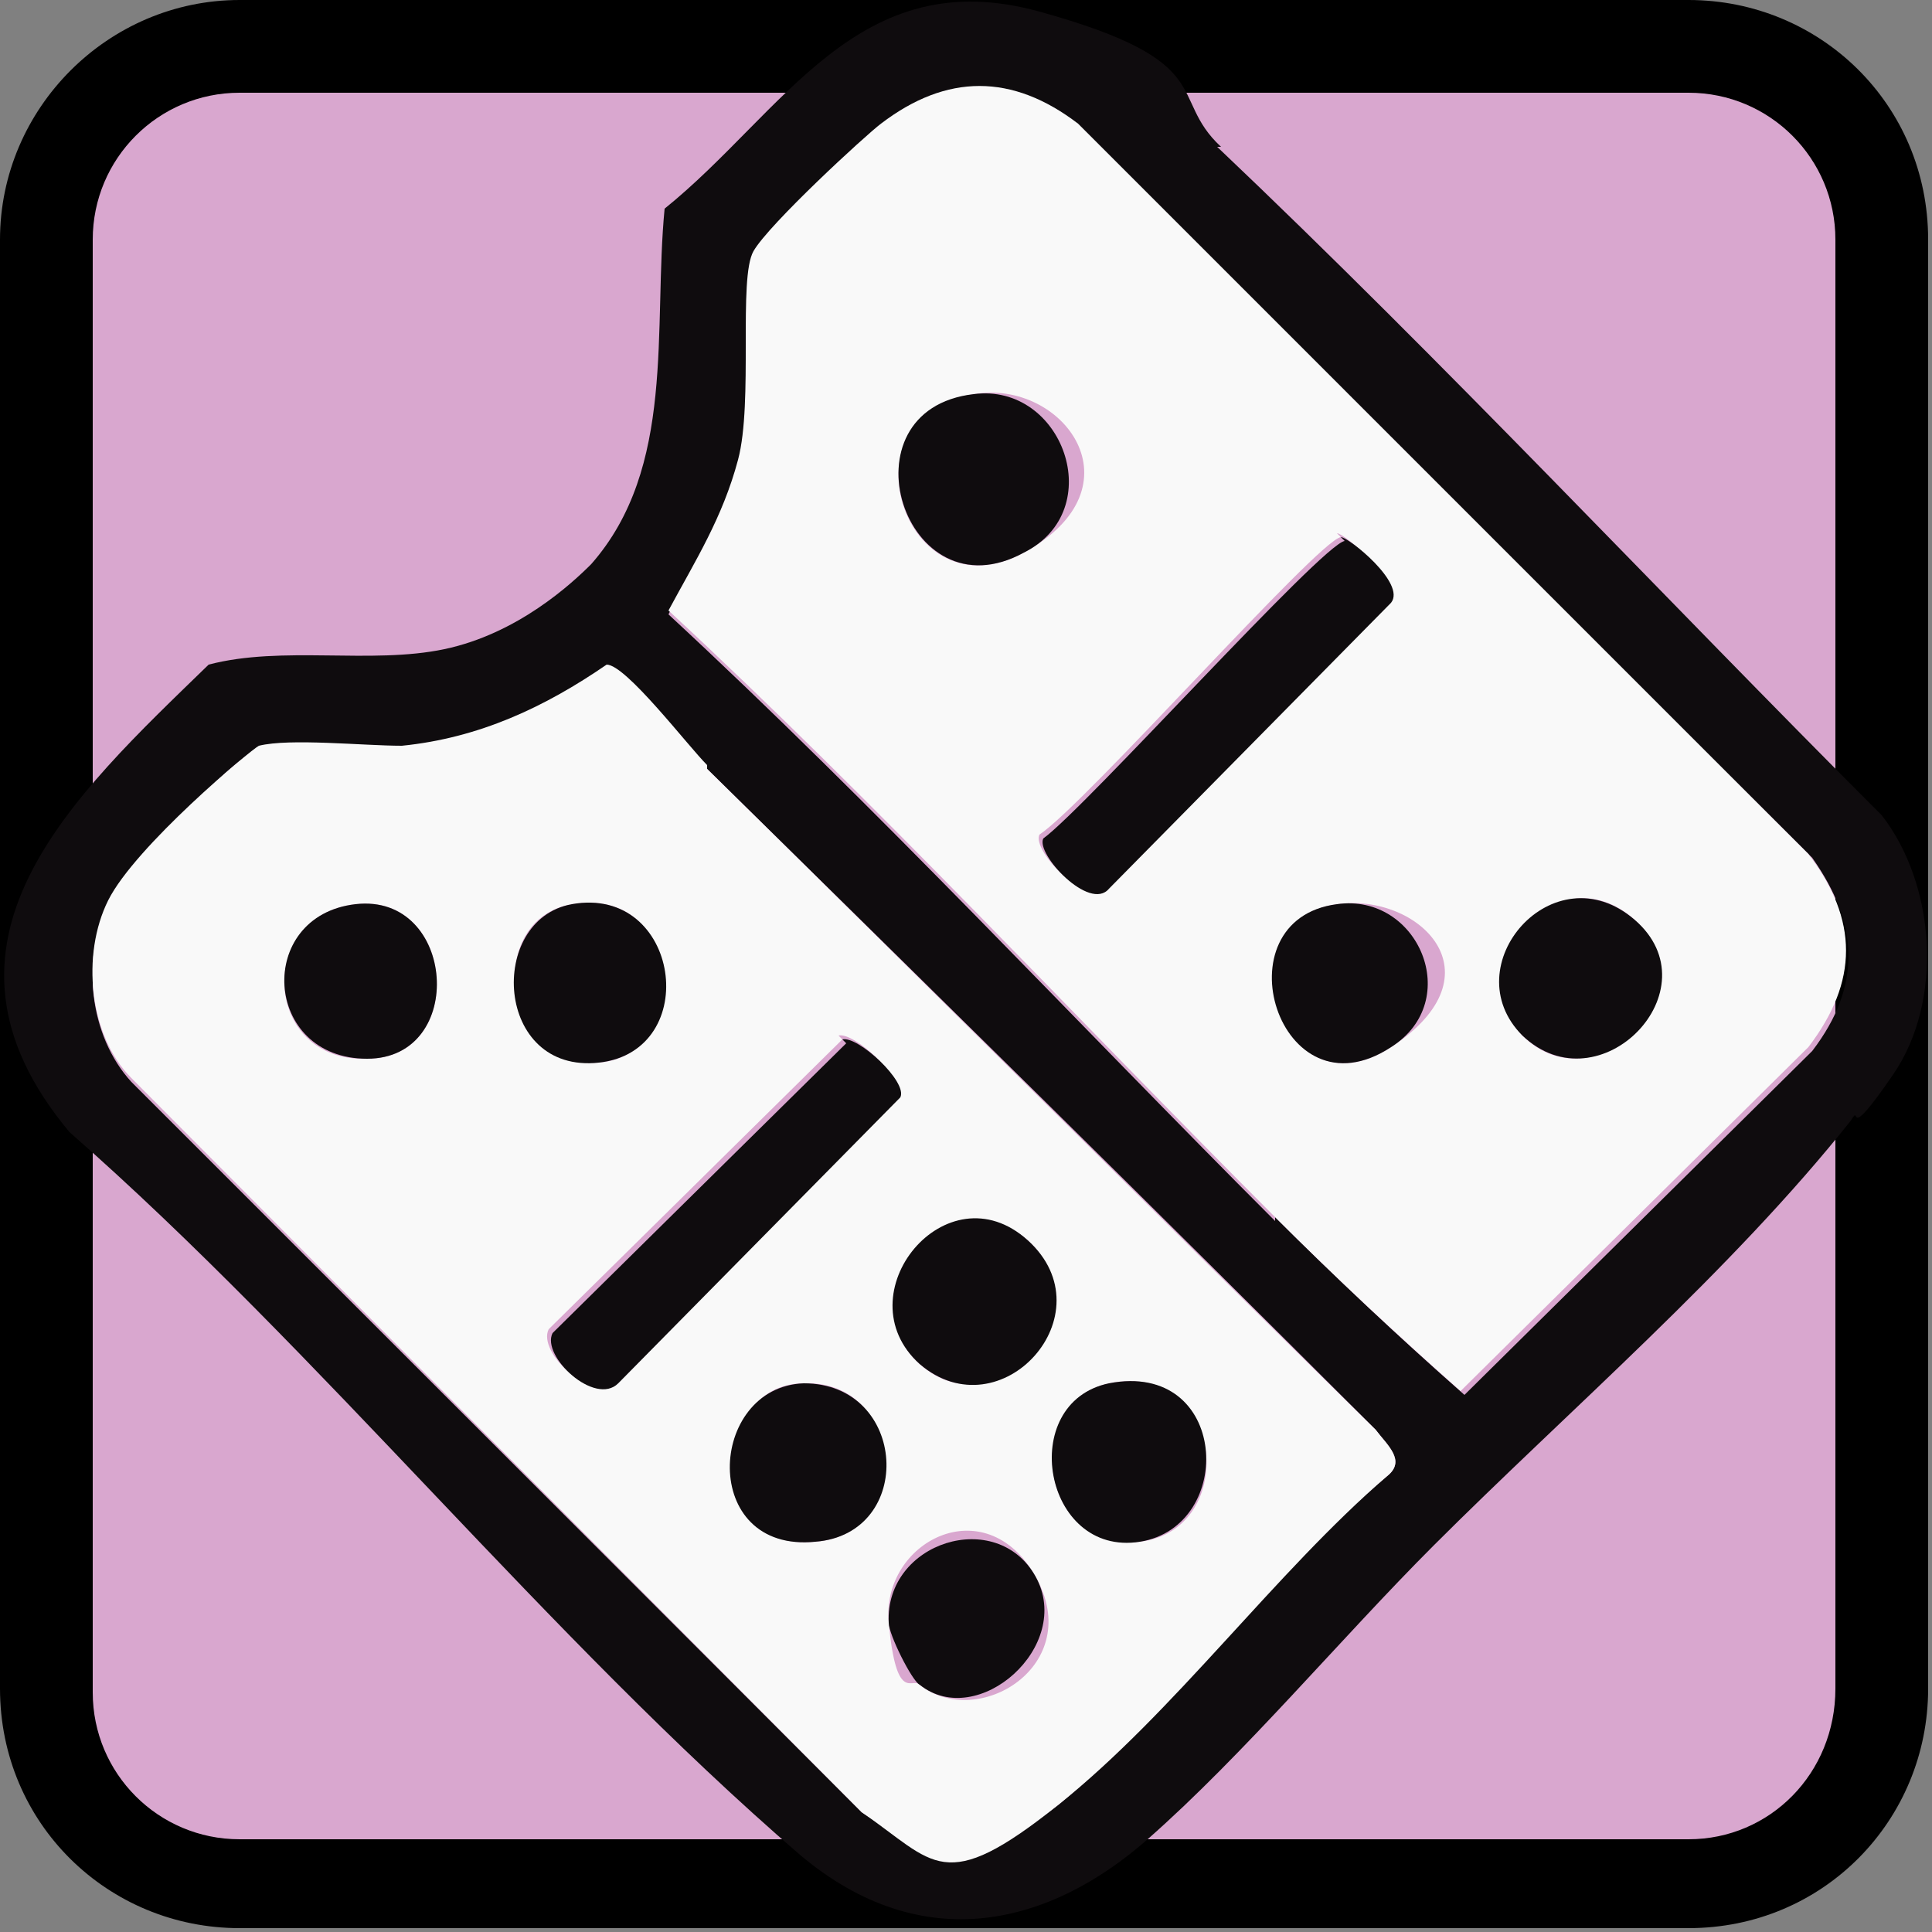
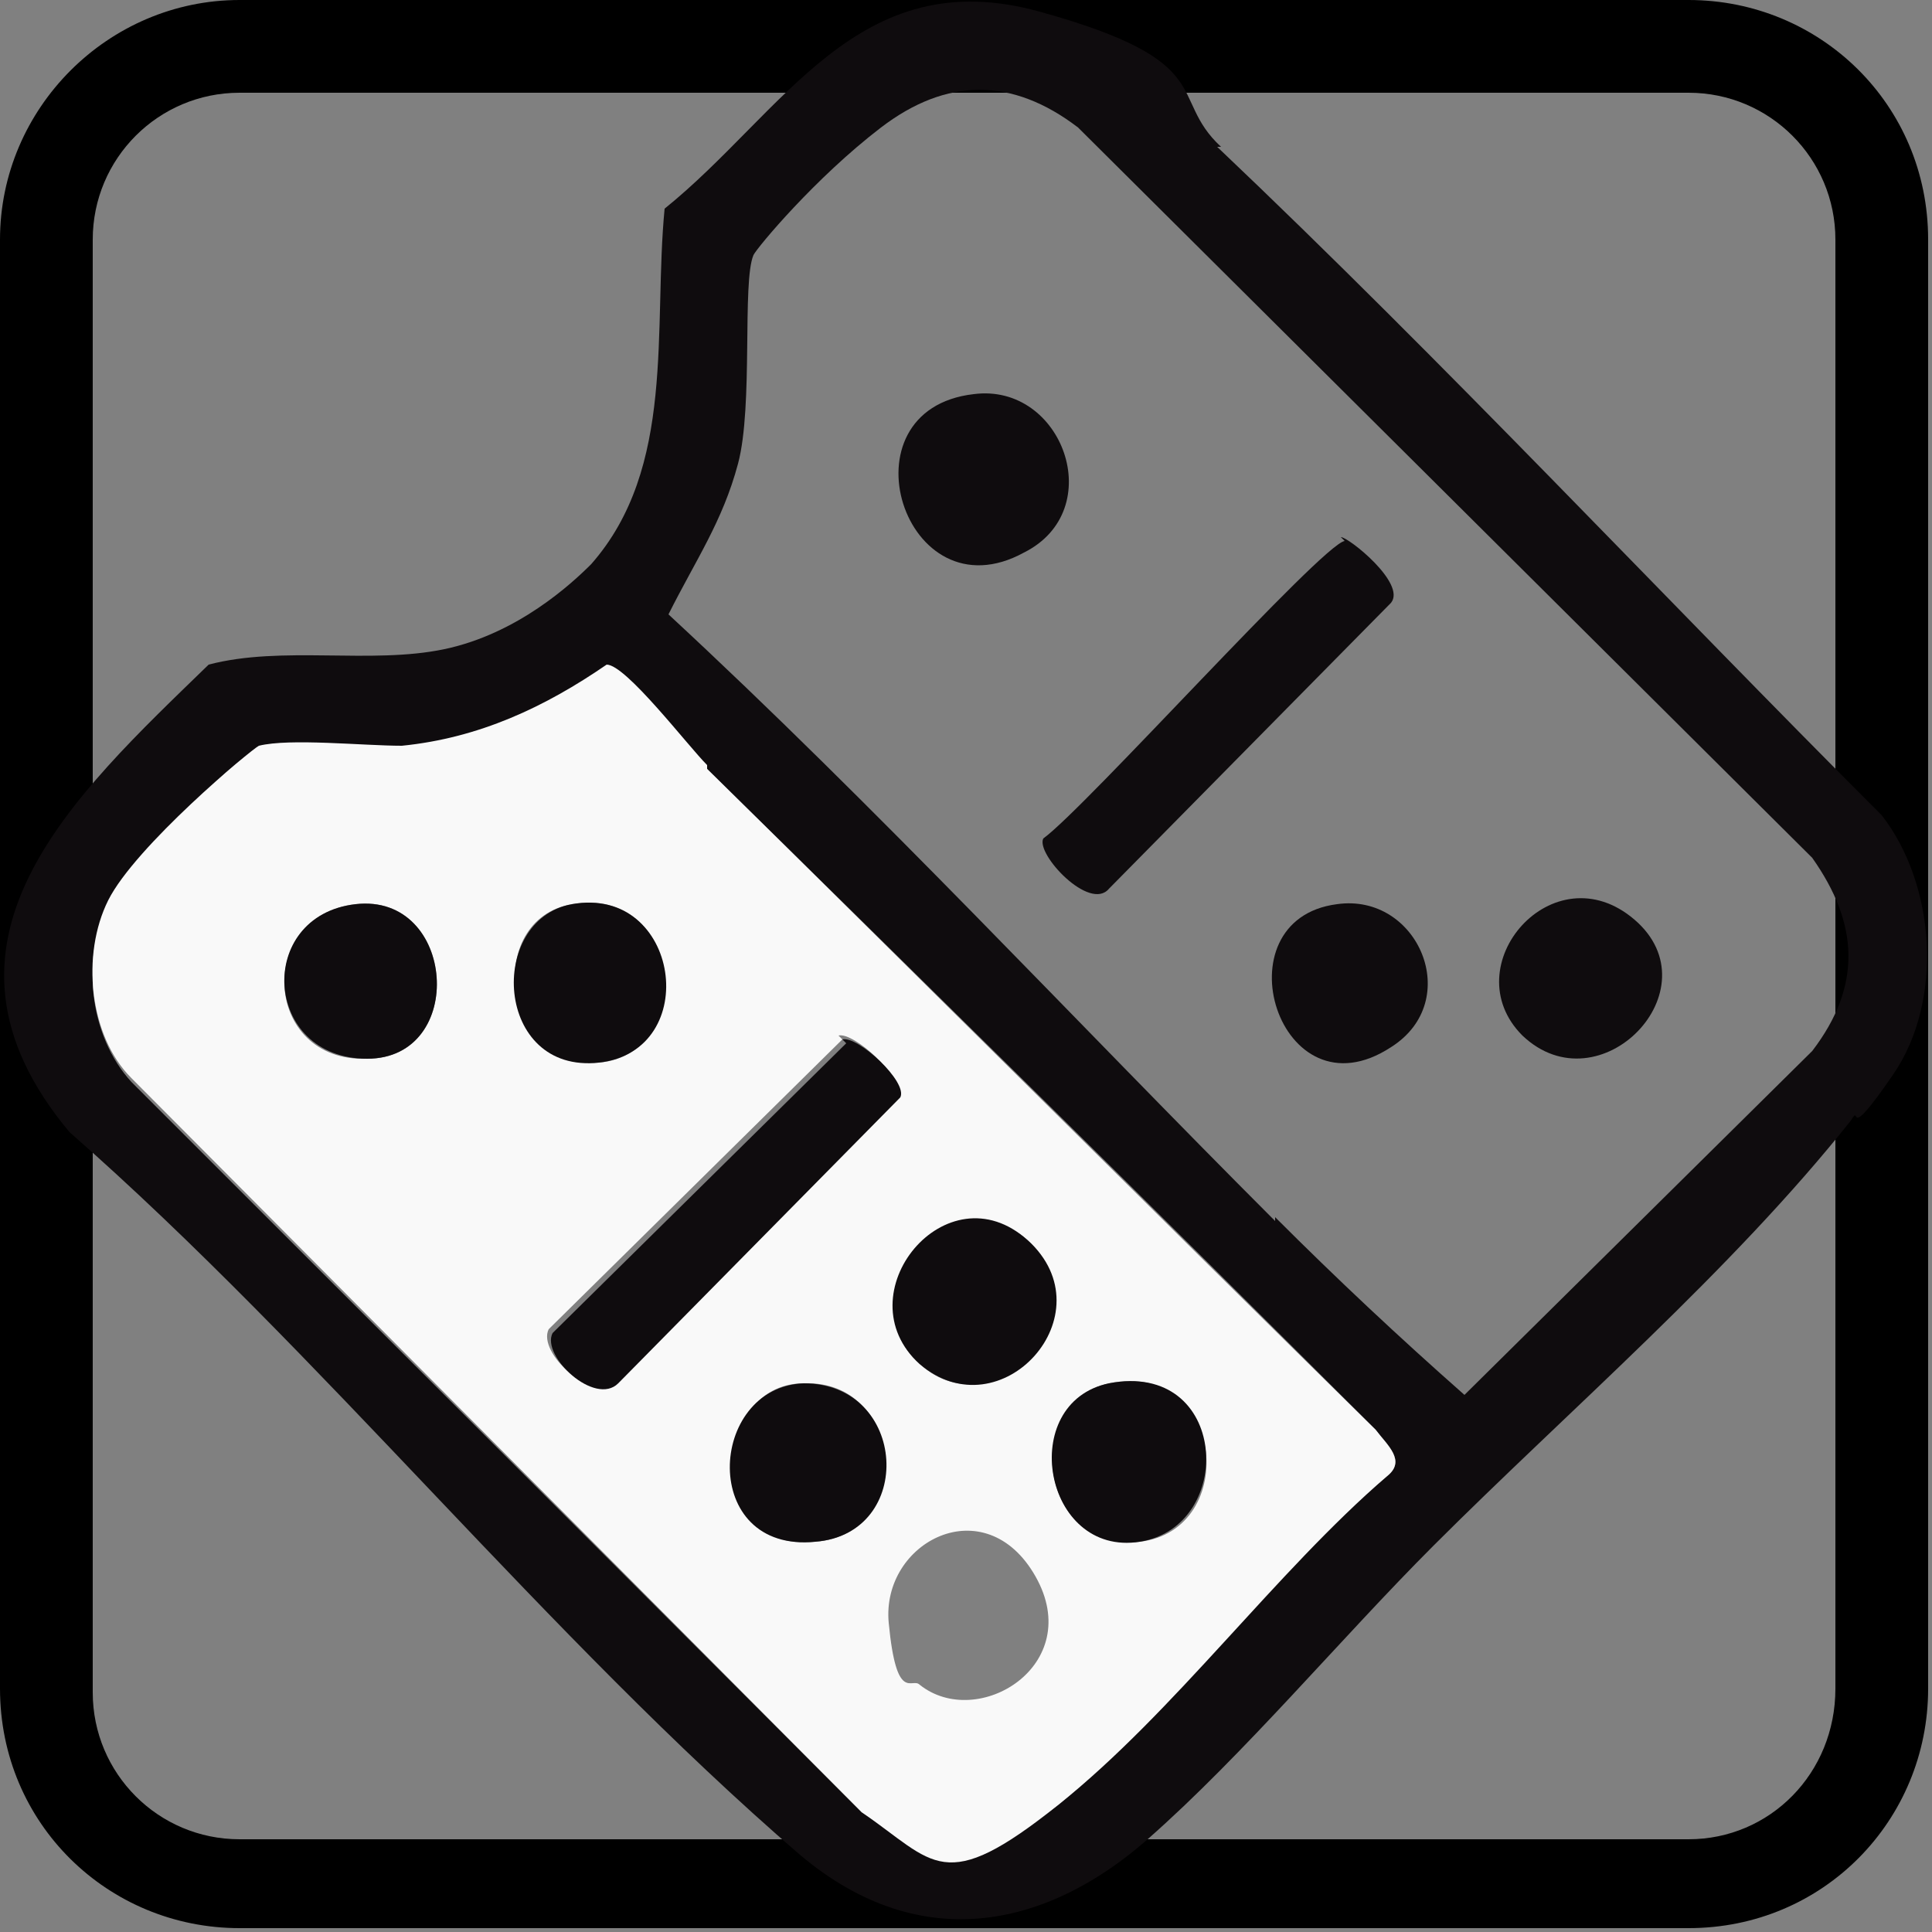
<svg xmlns="http://www.w3.org/2000/svg" id="Layer_1" version="1.1" viewBox="0 0 50 50">
  <rect x="0" y="0" width="50" height="50" fill="#808080" stroke="none" />
  <defs>
    <style>
      .st0 {
        fill: #0f0c0e;
      }

      .st1 {
        fill: #f9f9f9;
      }

      .st2 {
        fill: #d9a7cf;
      }
    </style>
  </defs>
-   <path class="st2" d="M43.2,1.3H6.9C3.5,1.3.8,3.9.8,7.2v35.6c0,3.3,2.7,5.9,6.1,5.9h36.3c3.3,0,6-2.7,6-5.9V7.2c0-3.3-2.7-5.9-6-5.9Z" />
  <path d="M43.7,0H6.2C2.8,0,0,2.8,0,6.2v37.5c0,3.5,2.8,6.2,6.2,6.2h37.5c3.5,0,6.2-2.8,6.2-6.2V6.2C49.9,2.7,47.1,0,43.7,0ZM43.7,2.4c2.1,0,3.8,1.7,3.8,3.8v37.5h0c0,2.2-1.7,3.9-3.8,3.9H6.2c-2.1,0-3.8-1.7-3.8-3.8V6.2c0-2.1,1.7-3.8,3.8-3.8h37.5Z" />
  <path class="st0" d="M31.5,3.8c5.9,5.6,11.5,11.6,17.2,17.3,1.4,1.8,1.6,4.8.3,6.7s-.8.7-1.1,1.2c-3.1,3.9-7.3,7.5-10.8,11-2.4,2.4-4.9,5.4-7.4,7.6s-5.8,3.1-9,.4c-6.5-5.6-12.4-13-18.9-18.7-4.1-4.9.1-8.7,3.6-12.1,1.9-.5,4.2,0,6.1-.4s3.3-1.7,3.8-2.2c2.2-2.5,1.6-6.1,1.9-9.2C20.3,2.9,22.2-1,26.9.3s3.3,2.2,4.7,3.5ZM33,31.5c1.6,1.6,3.2,3.1,4.9,4.6l9-8.9c1.3-1.7,1.2-3.3,0-5L27.9,3.3c-1.7-1.3-3.4-1.3-5.1,0s-3.2,3.1-3.3,3.3c-.3.7,0,3.9-.4,5.4s-1.1,2.5-1.8,3.9c5.4,5,10.5,10.5,15.7,15.7ZM18.3,19.9c-.5-.4-2.1-2.6-2.6-2.6-1.6,1.1-3.3,1.9-5.3,2.1s-2.9-.2-3.7,0-3.7,3.6-3.9,4c-.7,1.4-.5,3.4.6,4.6l18.9,18.9c1.9,1.3,3.3,1.2,5.1-.2,2.9-2.4,5.5-6,8.5-8.5.5-.4,0-.8-.3-1.2-5.7-5.7-11.5-11.4-17.3-17.1Z" />
-   <path class="st1" d="M33,31.5c-5.2-5.2-10.3-10.7-15.7-15.7.7-1.3,1.4-2.4,1.8-3.9s0-4.7.4-5.4,2.9-3,3.3-3.3c1.7-1.3,3.4-1.3,5.1,0l18.9,18.9c1.3,1.7,1.3,3.3,0,5l-9,8.9c-1.7-1.5-3.3-3-4.9-4.6ZM25.2,10.2c-3.5.5-1.8,5.8,1.3,4.1s1-4.5-1.3-4.1ZM34.7,13.9c-.6.1-6.6,6.9-7.8,7.7-.2.4,1.2,1.9,1.7,1.3l7.3-7.4c.4-.4-1.1-1.7-1.3-1.7ZM34.6,23.4c-3,.4-1.5,5.6,1.4,3.7s.7-4-1.4-3.7ZM39.4,26.8c1.9,1.9,4.9-1.2,2.9-3s-4.6,1.2-2.9,3Z" />
  <path class="st1" d="M18.3,19.9c5.8,5.7,11.5,11.4,17.3,17.1.3.4.8.8.3,1.2-2.9,2.5-5.5,6.1-8.5,8.5s-3.2,1.5-5.1.2L3.4,27.9c-1.1-1.1-1.3-3.2-.6-4.6s3.7-3.9,3.9-4c.8-.2,2.7,0,3.7,0,2-.2,3.7-1,5.3-2.1.5,0,2.1,2.1,2.6,2.6ZM9.2,23.4c-2.6.3-2.4,4.1.3,4,2.6,0,2.3-4.3-.3-4ZM14.8,23.4c-2.3.4-1.8,4.3.7,4.1s2.2-4.6-.7-4.1ZM21.8,26.9l-7.6,7.5c-.3.6,1.1,1.9,1.7,1.3l7.3-7.4c.2-.4-1.1-1.6-1.5-1.5ZM23.8,35.3c2,1.8,4.7-1.5,2.8-3.2s-4.7,1.5-2.8,3.2ZM20.8,35.8c-2.4,0-2.6,4.4.3,4.1,2.6-.2,2.3-4.2-.3-4.1ZM28.7,35.8c-2.3.5-1.8,4.4.8,4.1s2.2-4.7-.8-4.1ZM23.8,43.6c1.5,1.2,4.3-.5,3-2.8s-4-.9-3.8,1.2.6,1.4.8,1.6Z" />
  <path class="st0" d="M34.7,13.9c.2,0,1.7,1.2,1.3,1.7l-7.3,7.4c-.5.6-1.9-.9-1.7-1.3,1.1-.8,7.2-7.6,7.8-7.7Z" />
  <path class="st0" d="M25.2,10.2c2.3-.3,3.5,3,1.3,4.1-3.1,1.7-4.8-3.7-1.3-4.1Z" />
  <path class="st0" d="M34.6,23.4c2.1-.3,3.3,2.5,1.4,3.7-2.9,1.9-4.5-3.3-1.4-3.7Z" />
  <path class="st0" d="M39.4,26.8c-1.8-1.8.8-4.8,2.9-3s-.9,4.9-2.9,3Z" />
  <path class="st0" d="M21.8,26.9c.4-.1,1.7,1.1,1.5,1.5l-7.3,7.4c-.6.6-2-.7-1.7-1.3l7.6-7.5Z" />
  <path class="st0" d="M23.8,35.3c-2-1.8.7-5.1,2.8-3.2s-.7,5-2.8,3.2Z" />
  <path class="st0" d="M28.7,35.8c3.1-.6,3.3,3.7.8,4.1s-3.2-3.6-.8-4.1Z" />
-   <path class="st0" d="M23.8,43.6c-.2-.1-.8-1.3-.8-1.6-.1-2.1,2.8-3,3.8-1.2s-1.5,4-3,2.8Z" />
  <path class="st0" d="M20.8,35.8c2.7,0,2.9,3.9.3,4.1-3,.3-2.8-4-.3-4.1Z" />
  <path class="st0" d="M9.2,23.4c2.6-.3,2.9,4,.3,4-2.7,0-2.9-3.7-.3-4Z" />
  <path class="st0" d="M14.8,23.4c2.8-.5,3.4,3.8.7,4.1s-2.9-3.7-.7-4.1Z" />
</svg>